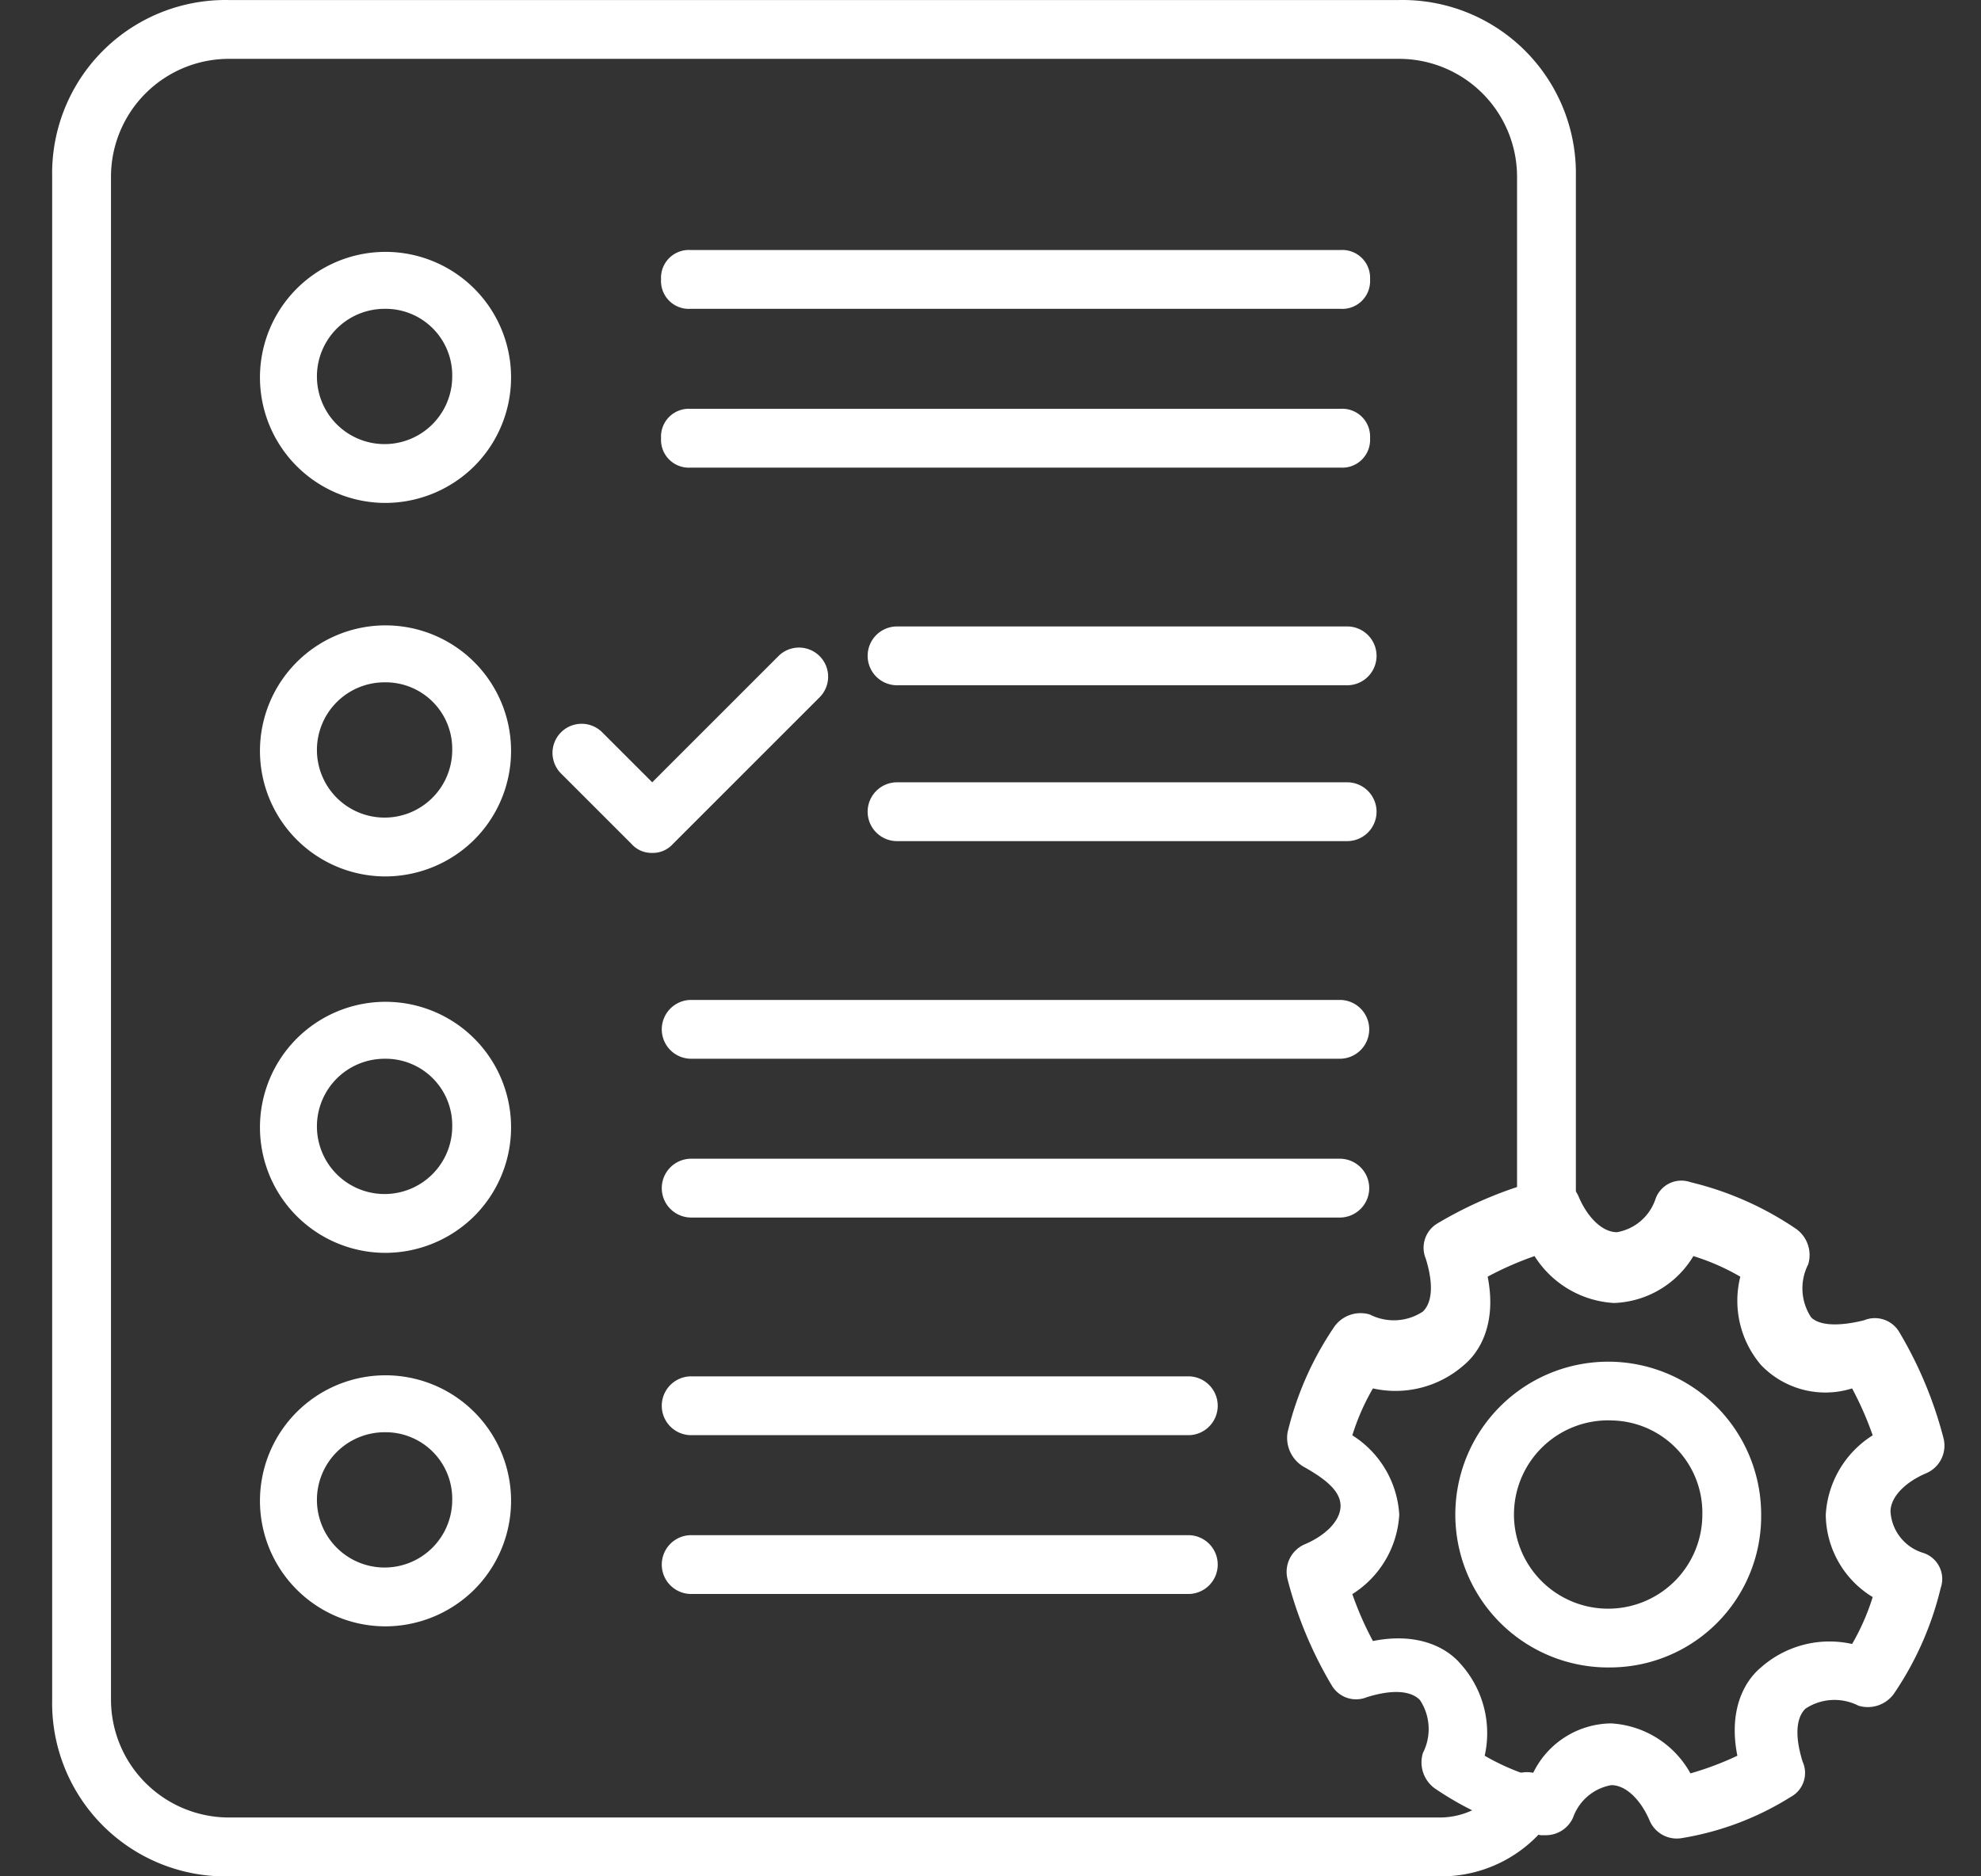
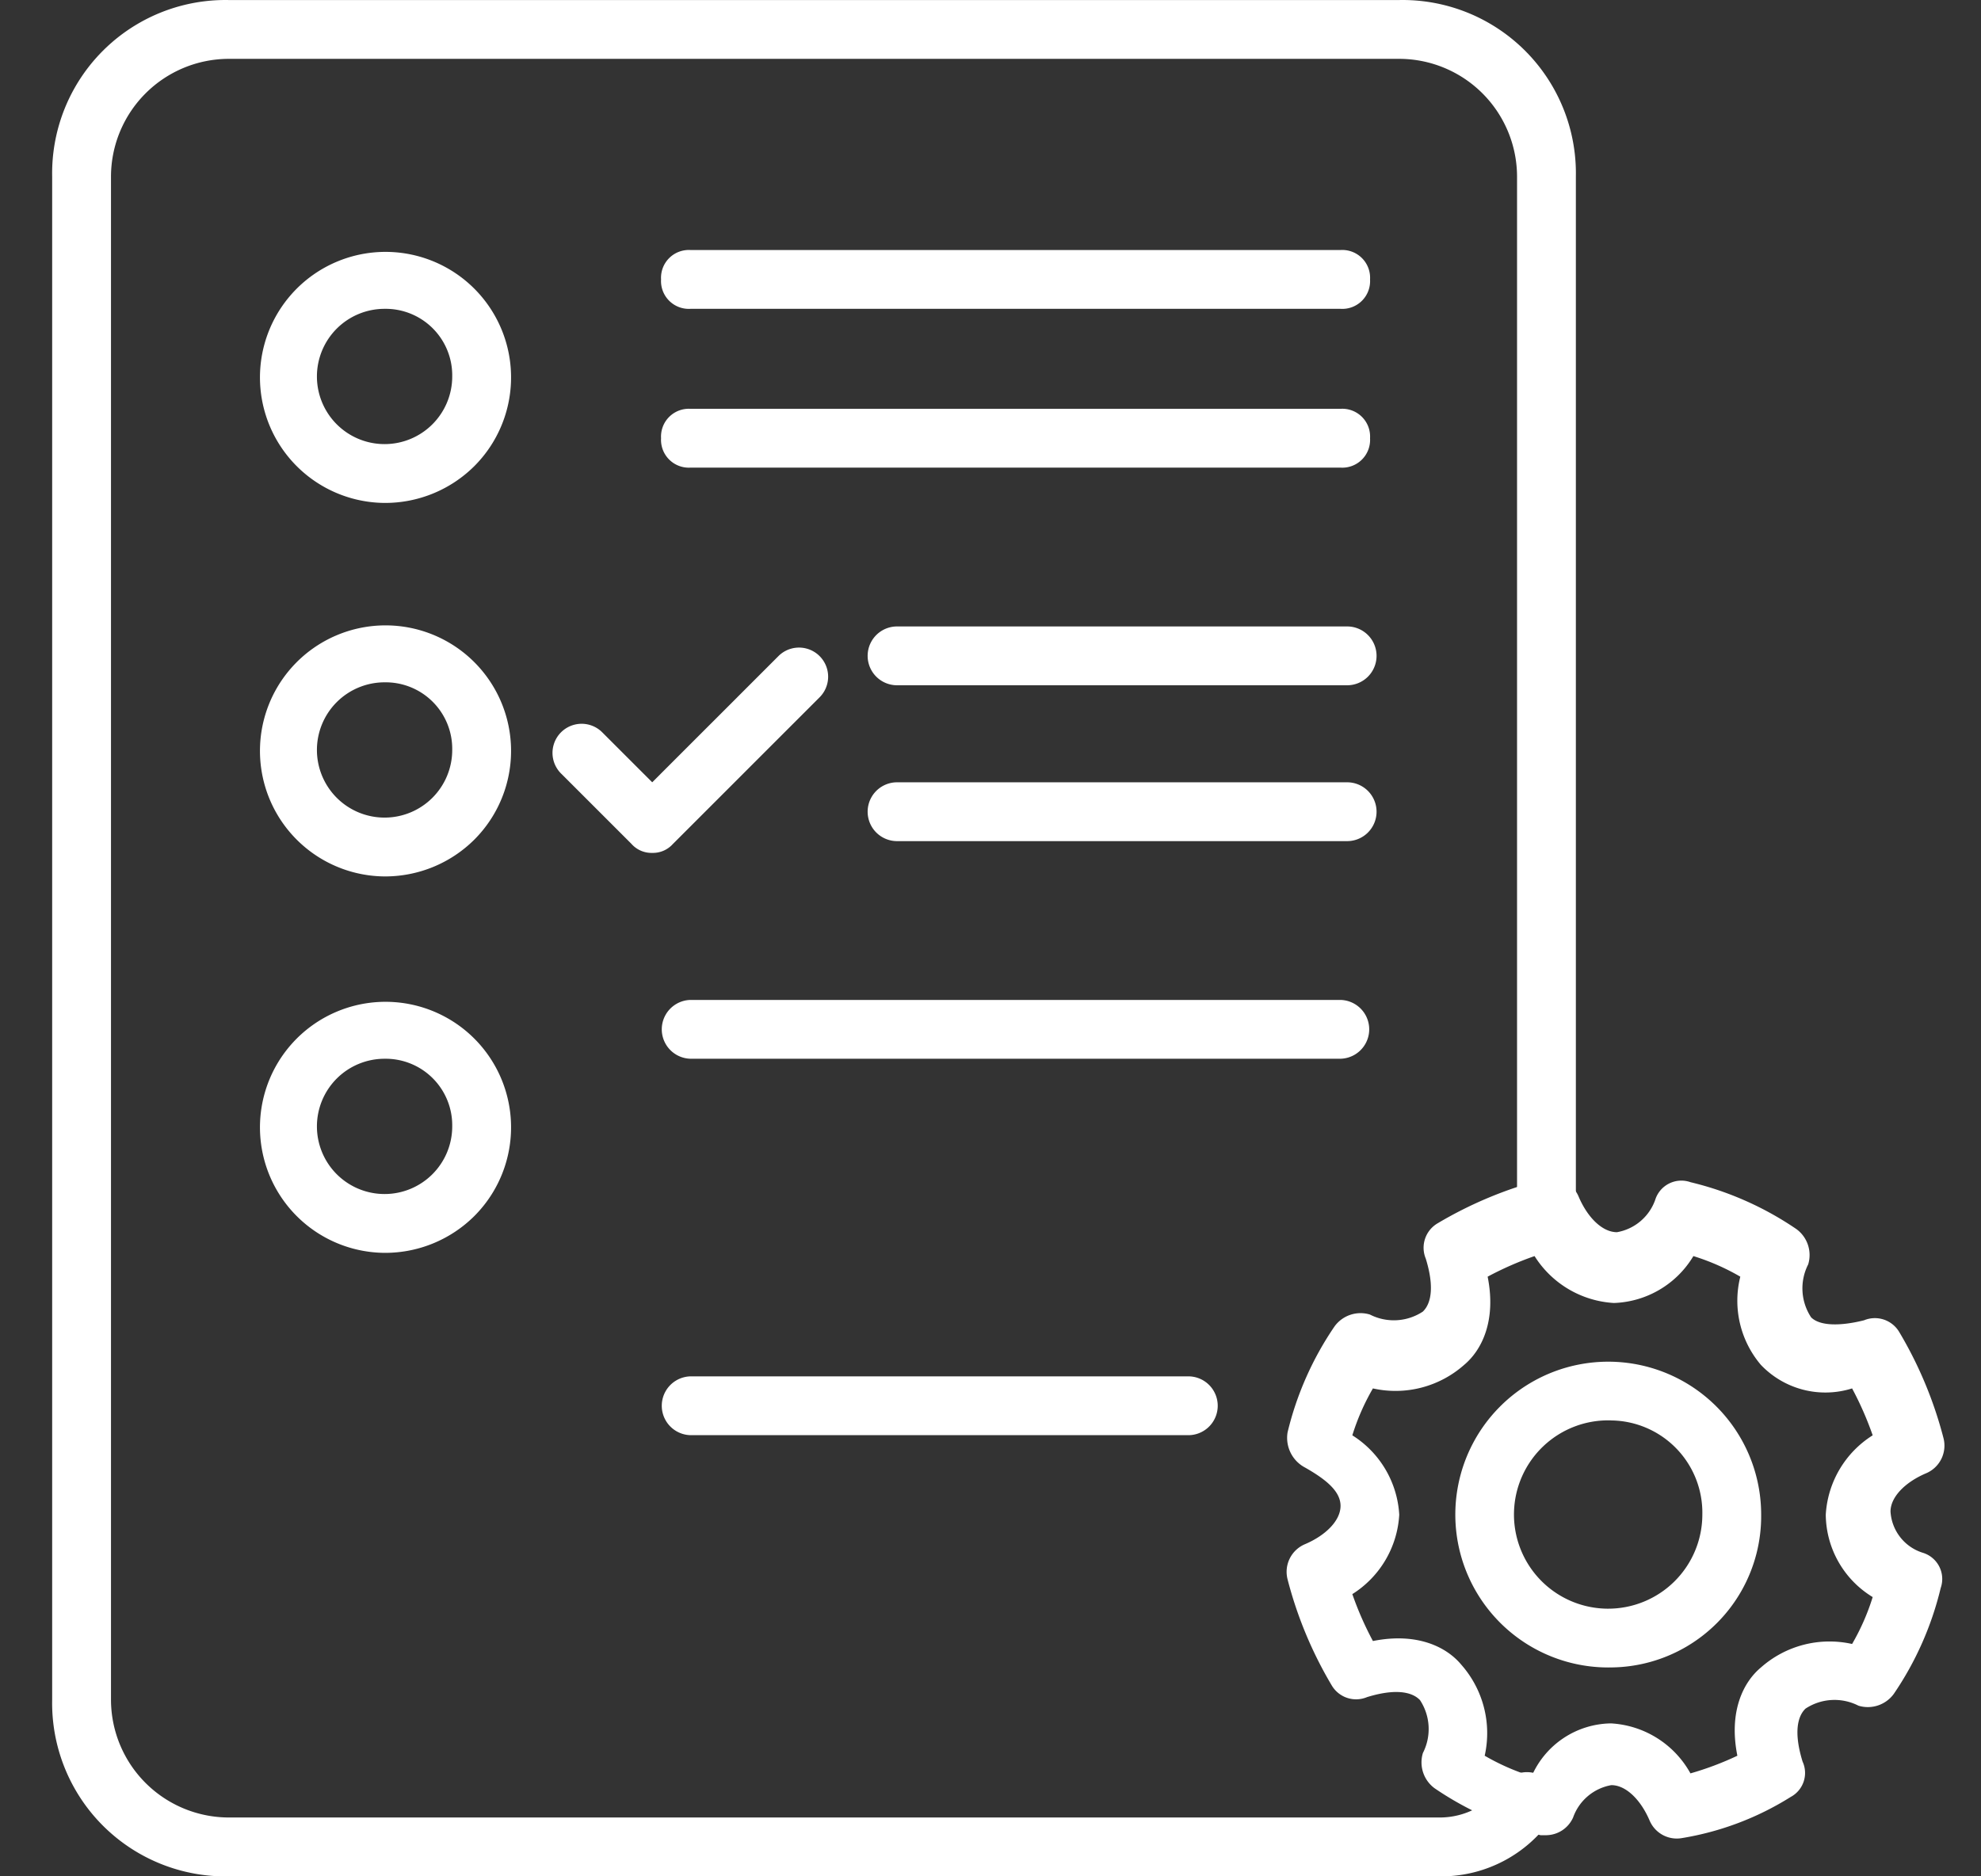
<svg xmlns="http://www.w3.org/2000/svg" width="114" height="108" viewBox="0 0 114 108">
  <rect x="0" y="0" width="114" height="108" fill="#333333" stroke="none" />
  <defs>
    <clipPath id="clip-Implementation_Audit">
      <rect width="114" height="108" />
    </clipPath>
  </defs>
  <g id="Implementation_Audit" data-name="Implementation Audit" clip-path="url(#clip-Implementation_Audit)">
    <g id="audit" transform="translate(2.002 -1.098)">
      <g id="Group_35" data-name="Group 35" transform="translate(72.039 68.919)">
        <path id="Path_150" data-name="Path 150" d="M57.913,78.969h-.339a18.434,18.434,0,0,1-6.094-2.7,1.849,1.849,0,0,1-.677-2.032,3.029,3.029,0,0,0-.169-3.047c-.169-.169-.847-.847-3.047-.169a1.628,1.628,0,0,1-2.032-.677,23.342,23.342,0,0,1-2.539-6.1,1.727,1.727,0,0,1,1.016-2.032c1.185-.508,2.032-1.354,2.032-2.2s-.847-1.524-2.032-2.2a1.931,1.931,0,0,1-1.016-2.032,18.433,18.433,0,0,1,2.7-6.094A1.849,1.849,0,0,1,47.754,49,3.03,3.03,0,0,0,50.8,48.83c.169-.169.847-.847.169-3.047a1.628,1.628,0,0,1,.677-2.032,23.343,23.343,0,0,1,6.094-2.539,1.727,1.727,0,0,1,2.032,1.016c.508,1.185,1.354,2.032,2.2,2.032a2.857,2.857,0,0,0,2.2-1.862,1.577,1.577,0,0,1,2.032-1.016,18.433,18.433,0,0,1,6.094,2.7,1.849,1.849,0,0,1,.677,2.032,3.029,3.029,0,0,0,.169,3.047c.508.508,1.693.508,3.047.169a1.628,1.628,0,0,1,2.027.681,23.343,23.343,0,0,1,2.543,6.1,1.727,1.727,0,0,1-1.016,2.032c-1.185.508-2.032,1.354-2.032,2.2a2.651,2.651,0,0,0,1.862,2.37A1.577,1.577,0,0,1,80.6,64.743a18.433,18.433,0,0,1-2.7,6.094,1.849,1.849,0,0,1-2.032.677,3.03,3.03,0,0,0-3.047.169c-.169.169-.847.847-.169,3.047a1.567,1.567,0,0,1-.681,2.035,16.907,16.907,0,0,1-6.263,2.37,1.7,1.7,0,0,1-1.861-1.016c-.508-1.185-1.354-2.032-2.2-2.032a2.857,2.857,0,0,0-2.2,1.862,1.714,1.714,0,0,1-1.517,1.019Zm3.721-6.436A5.584,5.584,0,0,1,66.2,75.41a17.62,17.62,0,0,0,2.7-1.016c-.508-2.539.339-4.232,1.354-5.078a5.952,5.952,0,0,1,5.248-1.354,13.1,13.1,0,0,0,1.185-2.7,5.61,5.61,0,0,1-2.7-4.74,5.79,5.79,0,0,1,2.7-4.57,18.808,18.808,0,0,0-1.185-2.7,5.124,5.124,0,0,1-5.248-1.354,5.7,5.7,0,0,1-1.185-5.078,13.1,13.1,0,0,0-2.7-1.185,5.553,5.553,0,0,1-4.57,2.7,5.79,5.79,0,0,1-4.57-2.7,18.809,18.809,0,0,0-2.7,1.185c.508,2.539-.339,4.232-1.354,5.078a5.952,5.952,0,0,1-5.248,1.354,13.1,13.1,0,0,0-1.185,2.7,5.79,5.79,0,0,1,2.7,4.57,5.79,5.79,0,0,1-2.7,4.57,18.808,18.808,0,0,0,1.185,2.7c2.539-.508,4.232.339,5.078,1.354a5.952,5.952,0,0,1,1.354,5.248,13.1,13.1,0,0,0,2.7,1.185A5.049,5.049,0,0,1,61.634,72.533Z" transform="translate(-42.961 -41.157)" fill="#fff" />
      </g>
      <g id="Group_36" data-name="Group 36" transform="translate(81.739 79.471)">
        <path id="Path_151" data-name="Path 151" d="M57.533,65a8.8,8.8,0,1,1,8.633-8.8A8.707,8.707,0,0,1,57.533,65Zm0-14.219A5.42,5.42,0,1,0,62.781,56.2a5.31,5.31,0,0,0-5.248-5.417Z" transform="translate(-48.558 -47.397)" fill="#fff" />
      </g>
      <g id="Group_37" data-name="Group 37" transform="translate(0.998 1.098)">
        <path id="Path_152" data-name="Path 152" d="M80.9,109.1H11.156A9.975,9.975,0,0,1,1,98.94V11.256A9.975,9.975,0,0,1,11.156,1.1H78.527A9.975,9.975,0,0,1,88.684,11.256V71.518a1.693,1.693,0,0,1-3.385,0V11.256a6.79,6.79,0,0,0-6.771-6.771H11.156a6.79,6.79,0,0,0-6.771,6.771V98.94a6.79,6.79,0,0,0,6.771,6.771H80.9a4.416,4.416,0,0,0,3.554-1.862,1.714,1.714,0,0,1,2.877,1.862A7.729,7.729,0,0,1,80.9,109.1Z" transform="translate(-0.998 -1.098)" fill="#fff" />
      </g>
      <g id="Group_38" data-name="Group 38" transform="translate(12.85 15.487)">
        <path id="Path_153" data-name="Path 153" d="M15.279,24.158a7.225,7.225,0,1,1,5.163-2.116,7.279,7.279,0,0,1-5.163,2.116Zm0-11.172a3.893,3.893,0,1,0,3.893,3.893,3.831,3.831,0,0,0-3.893-3.893Z" transform="translate(-8 -9.599)" fill="#fff" />
      </g>
      <g id="Group_39" data-name="Group 39" transform="translate(36.037 15.486)">
        <path id="Path_154" data-name="Path 154" d="M60.8,12.985H23.393A1.6,1.6,0,0,1,21.7,11.292,1.6,1.6,0,0,1,23.393,9.6H60.8A1.6,1.6,0,0,1,62.5,11.293,1.6,1.6,0,0,1,60.8,12.985Z" transform="translate(-21.697 -9.597)" fill="#fff" />
      </g>
      <g id="Group_40" data-name="Group 40" transform="translate(36.037 24.626)">
        <path id="Path_155" data-name="Path 155" d="M60.8,18.385H23.393A1.6,1.6,0,0,1,21.7,16.692,1.6,1.6,0,0,1,23.393,15H60.8A1.6,1.6,0,0,1,62.5,16.693,1.6,1.6,0,0,1,60.8,18.385Z" transform="translate(-21.697 -14.997)" fill="#fff" />
      </g>
      <g id="Group_41" data-name="Group 41" transform="translate(12.85 36.985)">
        <path id="Path_156" data-name="Path 156" d="M15.279,36.858a7.225,7.225,0,1,1,5.163-2.116,7.279,7.279,0,0,1-5.163,2.116Zm0-11.172a3.893,3.893,0,1,0,3.893,3.893,3.831,3.831,0,0,0-3.893-3.893Z" transform="translate(-8 -22.299)" fill="#fff" />
      </g>
      <g id="Group_42" data-name="Group 42" transform="translate(47.93 37.155)">
        <path id="Path_157" data-name="Path 157" d="M56.291,25.785h-25.9a1.693,1.693,0,0,1,0-3.385h25.9a1.693,1.693,0,1,1,0,3.385Z" transform="translate(-28.741 -22.399)" fill="#fff" />
      </g>
      <g id="Group_43" data-name="Group 43" transform="translate(47.93 46.126)">
        <path id="Path_158" data-name="Path 158" d="M56.291,31.085h-25.9a1.693,1.693,0,0,1,0-3.385h25.9a1.693,1.693,0,1,1,0,3.385Z" transform="translate(-28.741 -27.699)" fill="#fff" />
      </g>
      <g id="Group_44" data-name="Group 44" transform="translate(12.85 58.652)">
        <path id="Path_159" data-name="Path 159" d="M15.279,49.658a7.225,7.225,0,1,1,5.163-2.116,7.279,7.279,0,0,1-5.163,2.116Zm0-11.172a3.893,3.893,0,1,0,3.893,3.893,3.831,3.831,0,0,0-3.893-3.893Z" transform="translate(-8 -35.099)" fill="#fff" />
      </g>
      <g id="Group_45" data-name="Group 45" transform="translate(36.081 58.653)">
        <path id="Path_160" data-name="Path 160" d="M60.8,38.485H23.393a1.693,1.693,0,0,1,0-3.385H60.8a1.693,1.693,0,0,1,0,3.385Z" transform="translate(-21.741 -35.1)" fill="#fff" />
      </g>
      <g id="Group_46" data-name="Group 46" transform="translate(36.081 67.793)">
-         <path id="Path_161" data-name="Path 161" d="M60.8,43.885H23.393a1.693,1.693,0,0,1,0-3.385H60.8a1.693,1.693,0,0,1,0,3.385Z" transform="translate(-21.741 -40.5)" fill="#fff" />
-       </g>
+         </g>
      <g id="Group_47" data-name="Group 47" transform="translate(12.85 80.15)">
-         <path id="Path_162" data-name="Path 162" d="M15.279,62.358a7.225,7.225,0,1,1,5.163-2.116,7.279,7.279,0,0,1-5.163,2.116Zm0-11.172a3.893,3.893,0,1,0,3.893,3.893,3.831,3.831,0,0,0-3.893-3.893Z" transform="translate(-8 -47.799)" fill="#fff" />
-       </g>
+         </g>
      <g id="Group_48" data-name="Group 48" transform="translate(36.081 80.32)">
        <path id="Path_163" data-name="Path 163" d="M52,51.285H23.393a1.693,1.693,0,0,1,0-3.385H52a1.693,1.693,0,1,1,0,3.385Z" transform="translate(-21.741 -47.9)" fill="#fff" />
      </g>
      <g id="Group_49" data-name="Group 49" transform="translate(36.081 89.46)">
-         <path id="Path_164" data-name="Path 164" d="M52,56.685H23.393a1.693,1.693,0,0,1,0-3.385H52a1.693,1.693,0,1,1,0,3.385Z" transform="translate(-21.741 -53.299)" fill="#fff" />
-       </g>
+         </g>
      <g id="Group_50" data-name="Group 50" transform="translate(29.793 38.356)">
        <path id="Path_165" data-name="Path 165" d="M23.755,34.95a1.537,1.537,0,0,1-1.185-.508l-4.062-4.062a1.676,1.676,0,1,1,2.37-2.371l2.877,2.877,7.279-7.279a1.676,1.676,0,0,1,2.37,2.37l-8.463,8.463A1.537,1.537,0,0,1,23.755,34.95Z" transform="translate(-18.017 -23.116)" fill="#fff" />
      </g>
    </g>
  </g>
</svg>